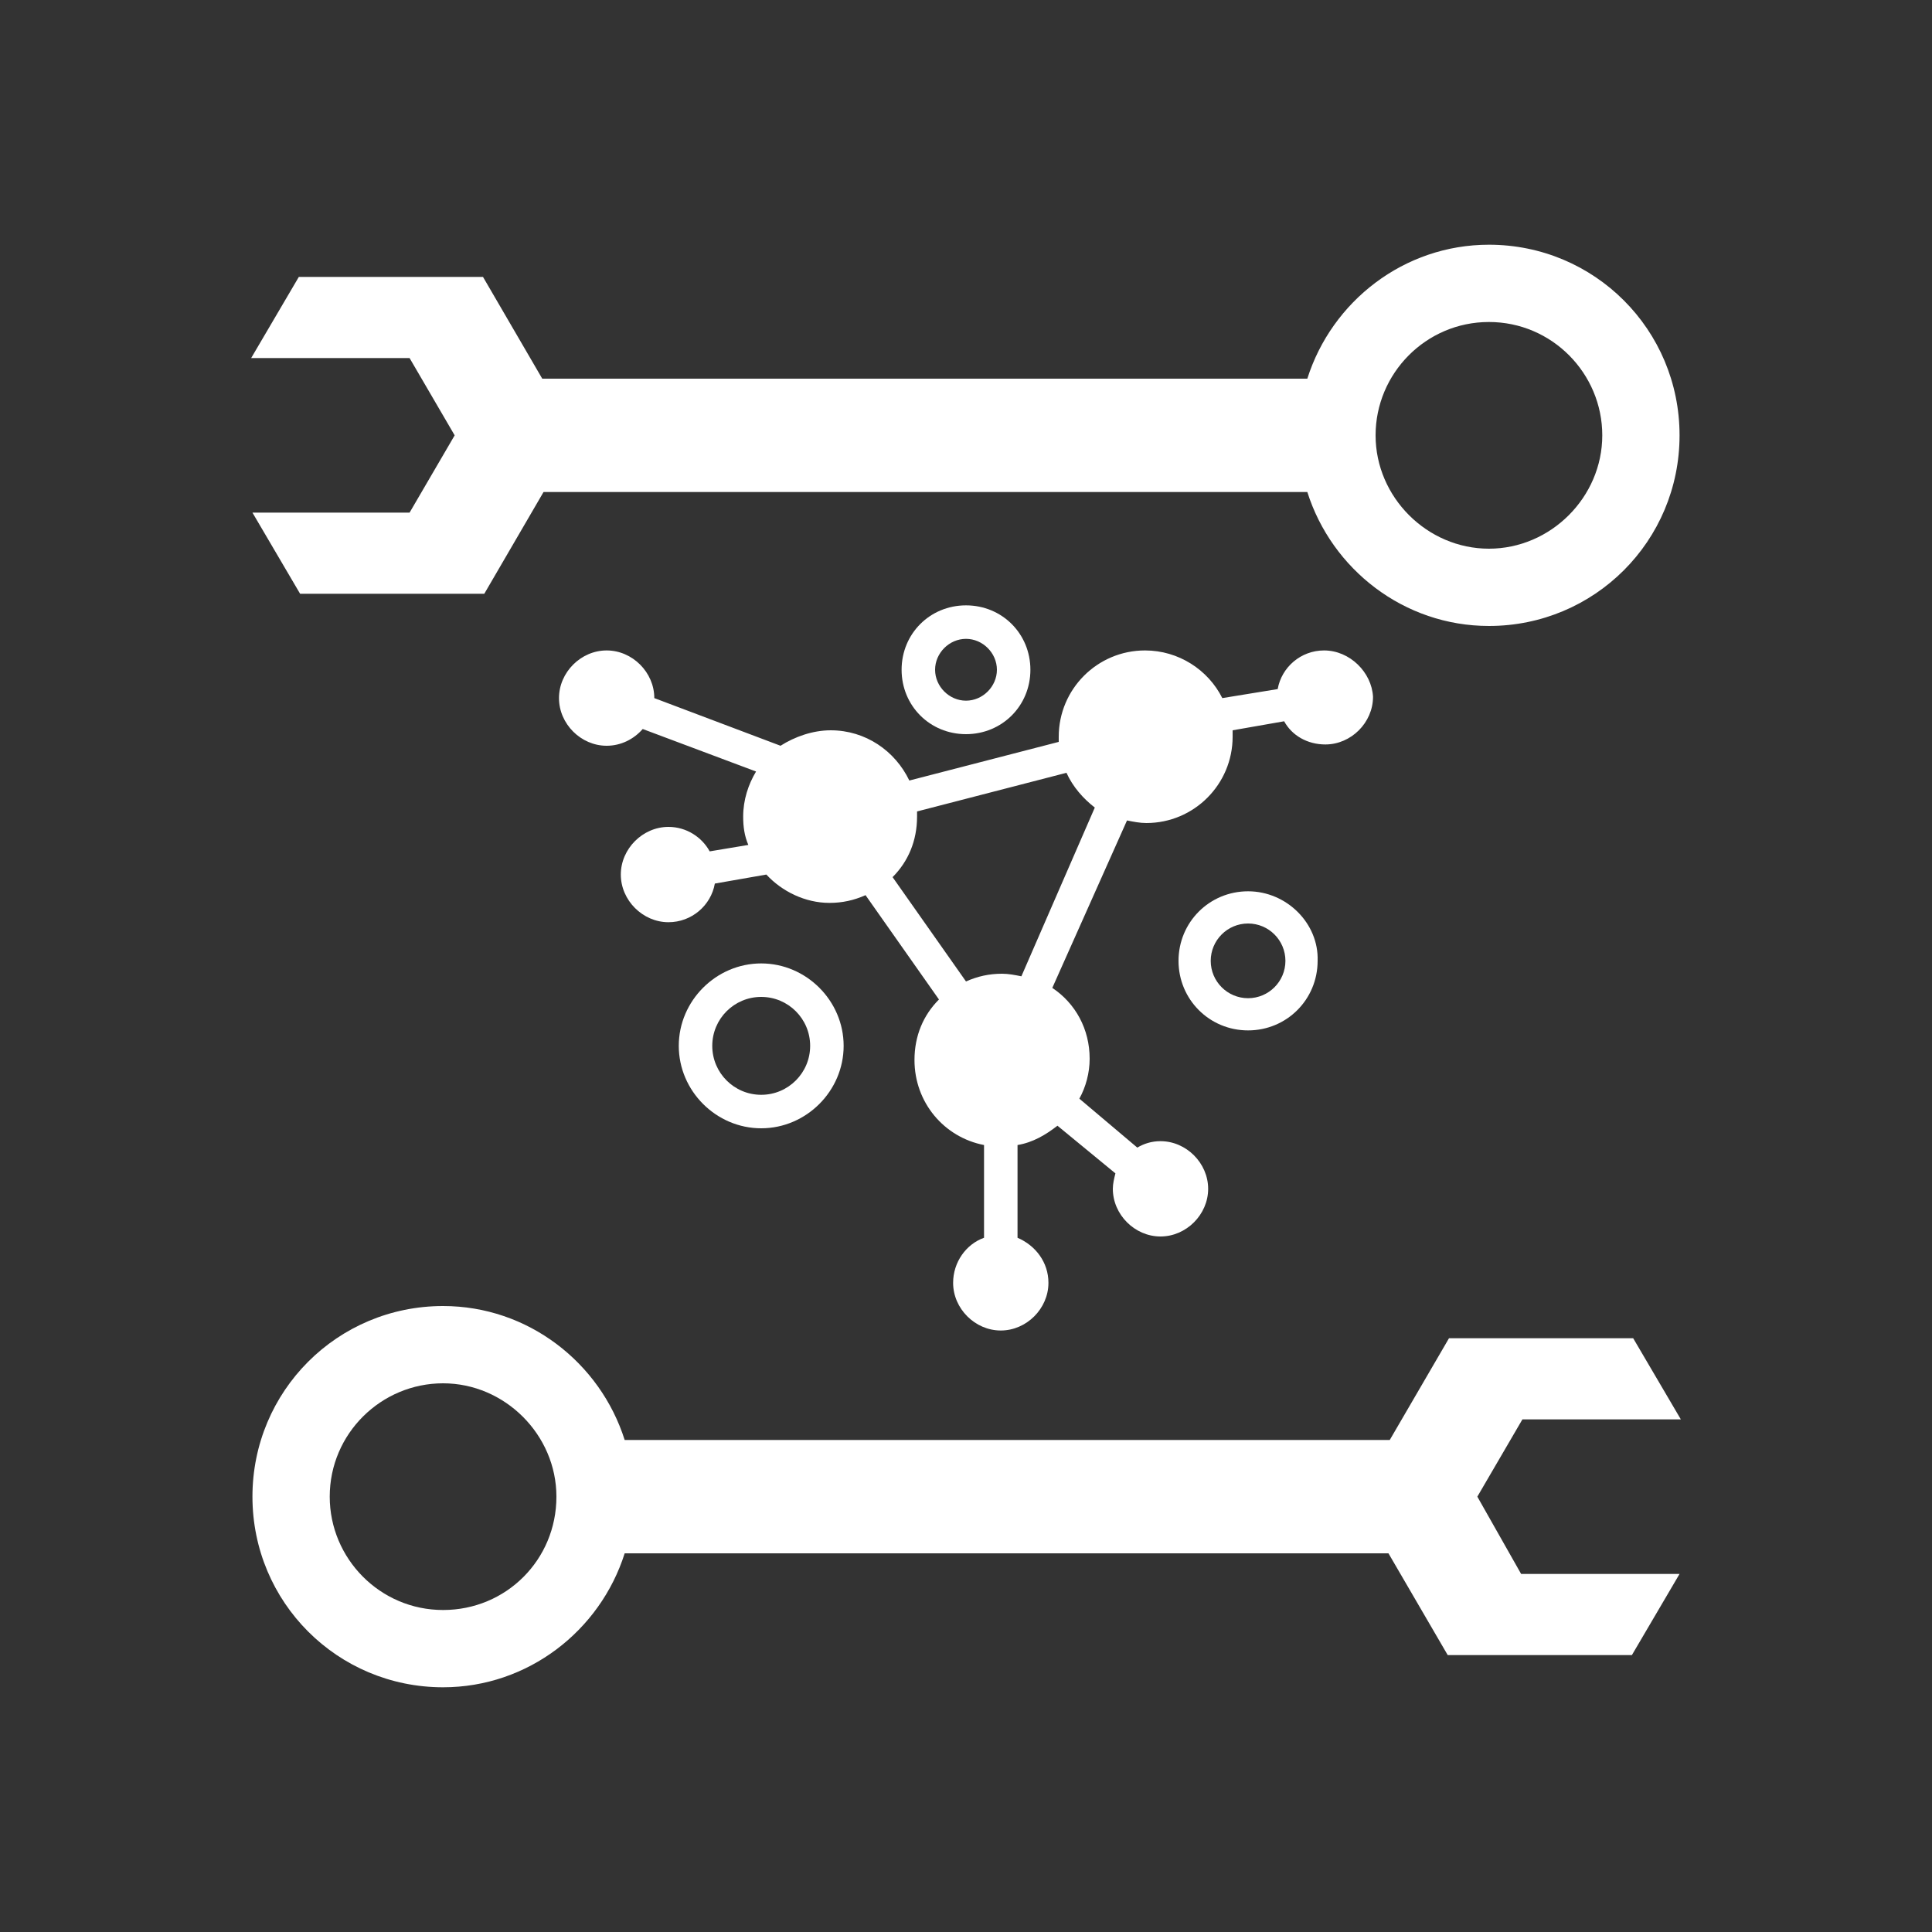
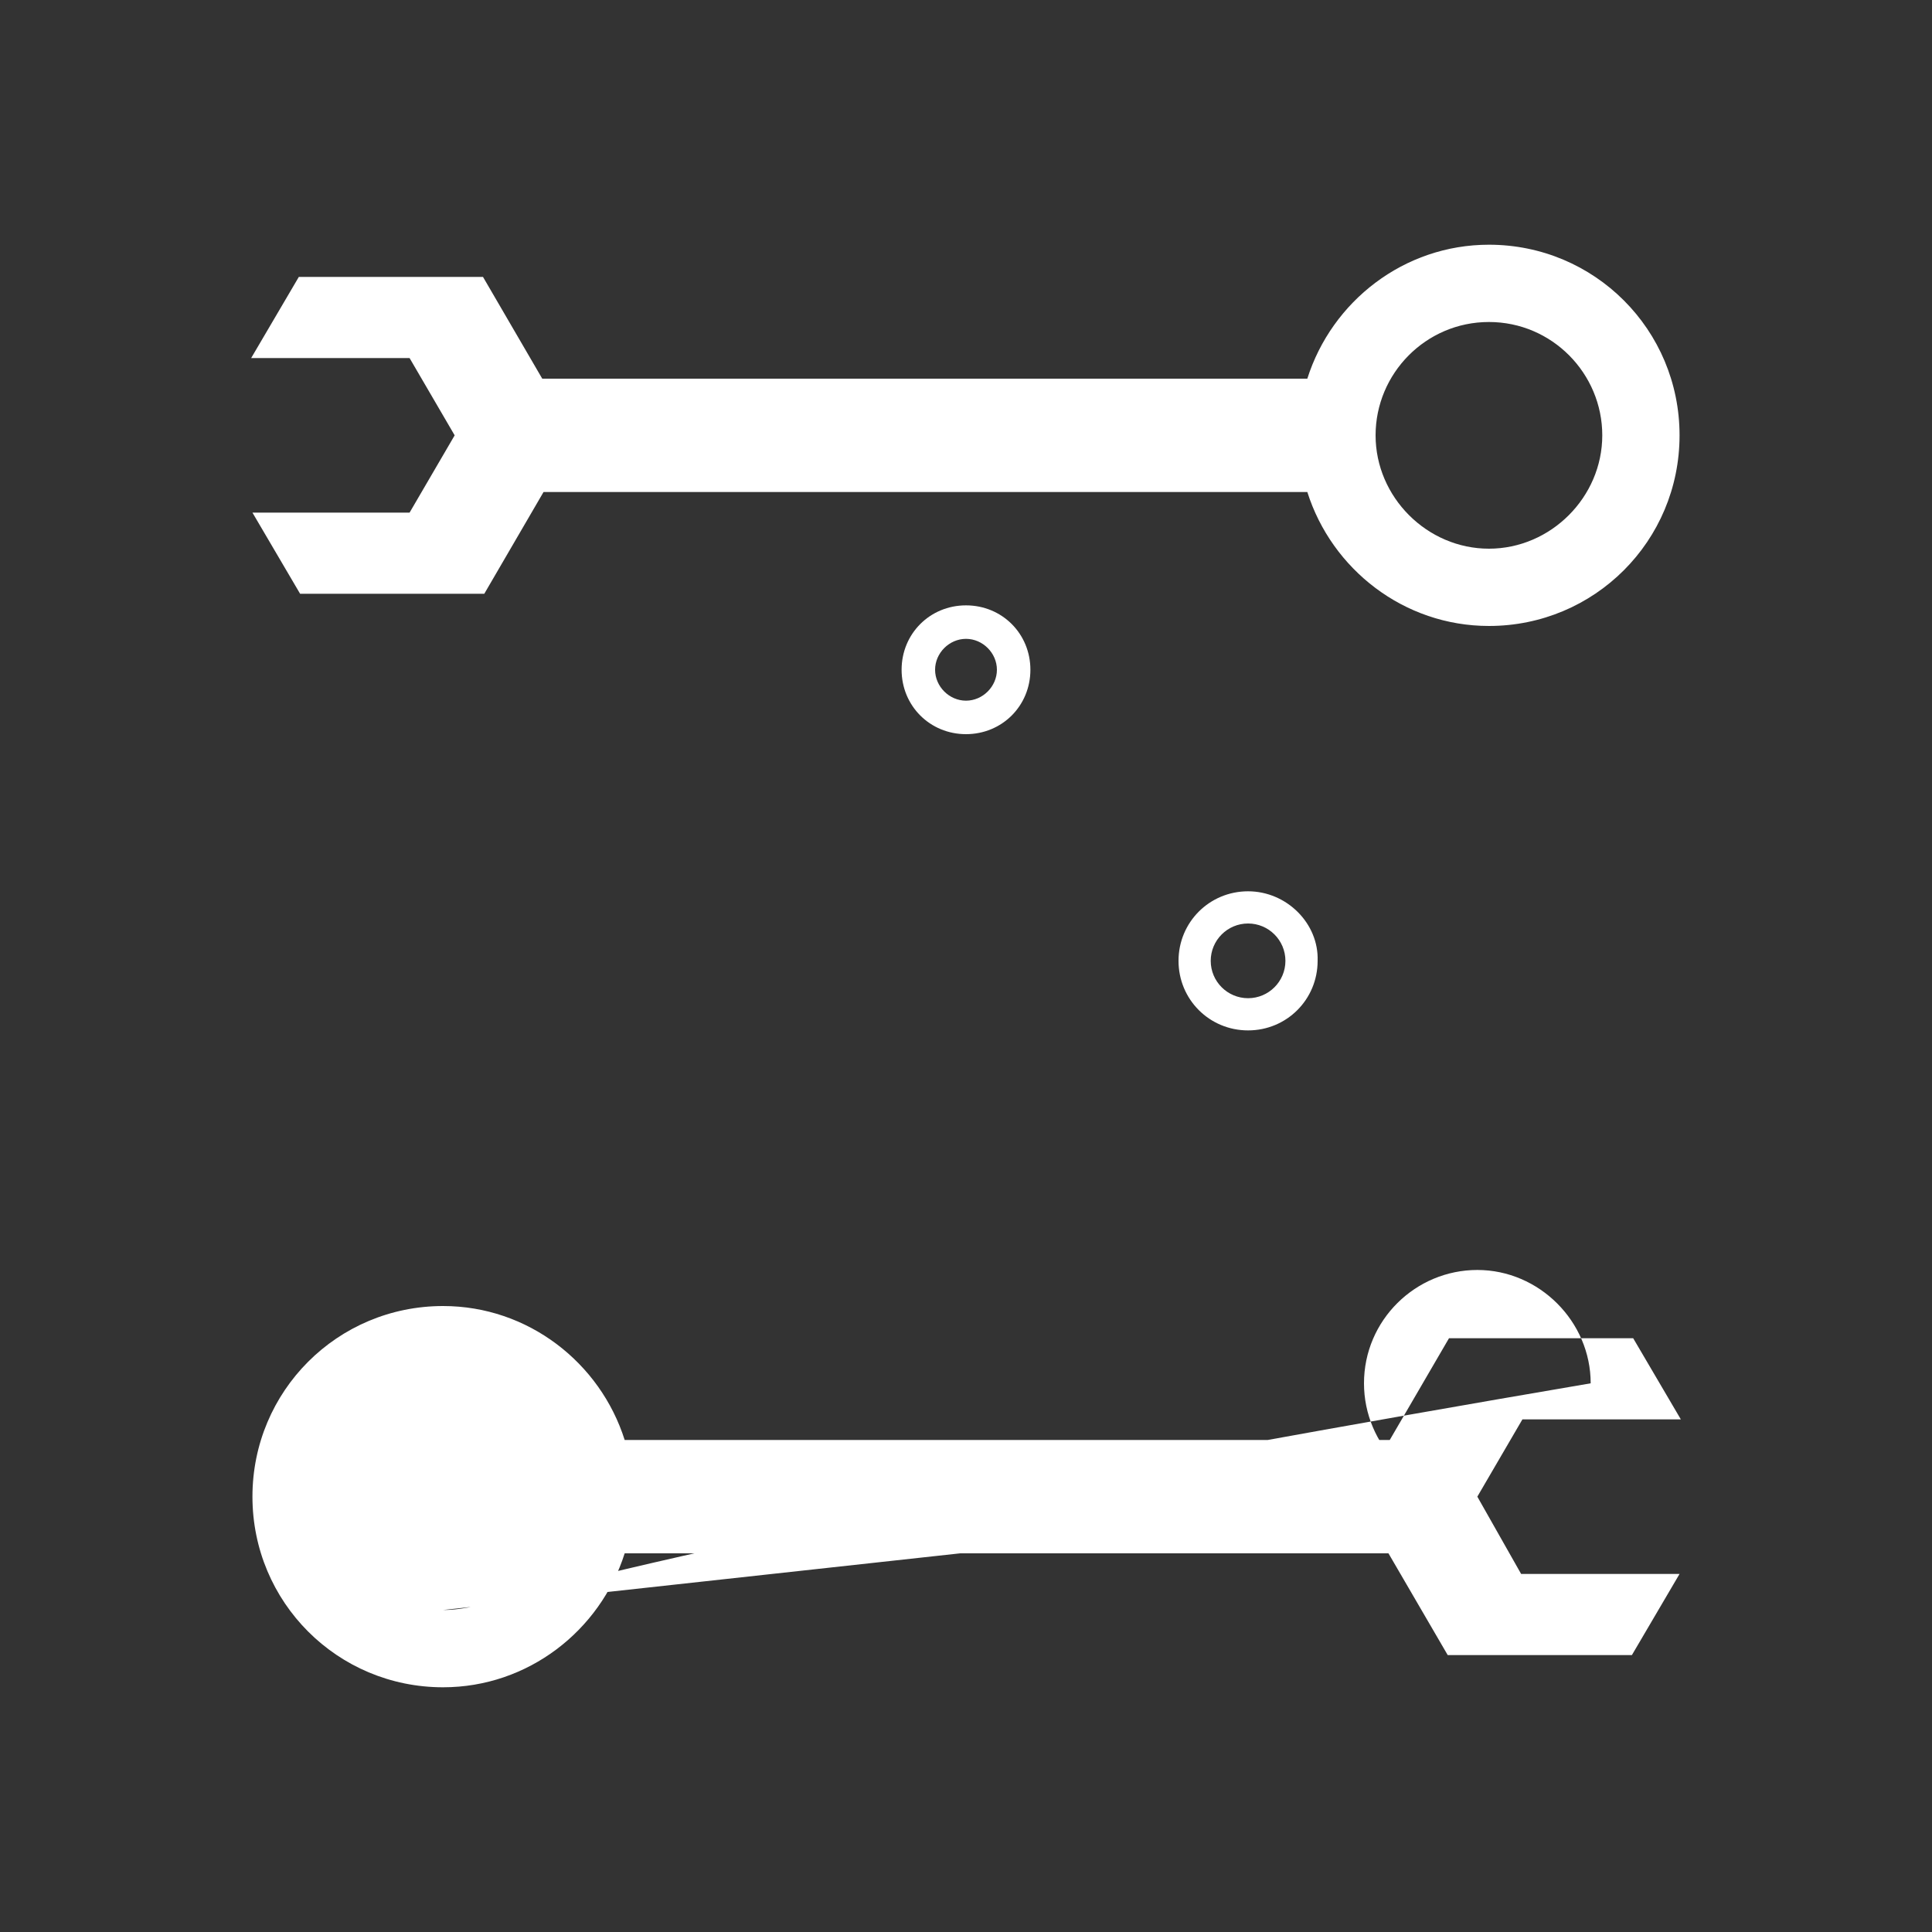
<svg xmlns="http://www.w3.org/2000/svg" version="1.1" id="Vrstva_1" x="0px" y="0px" viewBox="0 0 150 150" style="enable-background:new 0 0 150 150;" xml:space="preserve">
  <rect x="0" y="0" width="150" height="150" fill="#333333" stroke="none" />
  <style type="text/css">
	.st0{fill:#FFFFFF;}
</style>
  <g>
    <path class="st0" d="M75,57c-2.8,0-5-2.2-5-5s2.2-5,5-5s5,2.2,5,5C80,54.8,77.8,57,75,57z M75,49.6c-1.3,0-2.4,1.1-2.4,2.4   s1.1,2.4,2.4,2.4c1.3,0,2.4-1.1,2.4-2.4C77.4,50.7,76.3,49.6,75,49.6z" />
    <path class="st0" d="M96.9,69.2c-3,0-5.4,2.4-5.4,5.4c0,3,2.4,5.4,5.4,5.4c3,0,5.4-2.4,5.4-5.4C102.4,71.7,99.9,69.2,96.9,69.2z    M96.9,77.5c-1.6,0-2.9-1.3-2.9-2.9s1.3-2.9,2.9-2.9s2.9,1.3,2.9,2.9S98.5,77.5,96.9,77.5z" />
-     <path class="st0" d="M102.8,50.5c-1.8,0-3.3,1.3-3.6,3l-4.3,0.7c-1.1-2.2-3.4-3.7-6-3.7c-3.7,0-6.7,3-6.7,6.7c0,0.1,0,0.2,0,0.4   l-11.6,3c-1.1-2.3-3.4-3.9-6.1-3.9c-1.4,0-2.8,0.5-3.9,1.2l-9.8-3.7c0,0,0,0,0,0c0-2-1.7-3.7-3.7-3.7s-3.7,1.7-3.7,3.7   c0,2,1.7,3.7,3.7,3.7c1.1,0,2.1-0.5,2.8-1.3l8.8,3.3c-0.6,1-1,2.2-1,3.5c0,0.8,0.1,1.5,0.4,2.2l-3,0.5c-0.6-1.1-1.8-1.9-3.2-1.9   c-2,0-3.7,1.7-3.7,3.7c0,2,1.7,3.7,3.7,3.7c1.8,0,3.3-1.3,3.6-3l4-0.7c1.2,1.3,3,2.2,4.9,2.2c1,0,1.9-0.2,2.8-0.6l5.7,8.1   c-1.2,1.2-1.9,2.8-1.9,4.7c0,3.3,2.3,6,5.4,6.6v7.2c-1.4,0.5-2.4,1.9-2.4,3.5c0,2,1.7,3.7,3.7,3.7s3.7-1.7,3.7-3.7   c0-1.6-1-2.9-2.4-3.5v-7.2c1.2-0.2,2.2-0.8,3.1-1.5l4.5,3.7c-0.1,0.4-0.2,0.8-0.2,1.2c0,2,1.7,3.7,3.7,3.7s3.7-1.7,3.7-3.7   s-1.7-3.7-3.7-3.7c-0.7,0-1.3,0.2-1.8,0.5l-4.5-3.8c0.5-0.9,0.8-2,0.8-3.1c0-2.3-1.1-4.3-2.9-5.5l5.8-13c0.5,0.1,1,0.2,1.5,0.2   c3.7,0,6.7-3,6.7-6.7c0-0.2,0-0.3,0-0.5l4-0.7c0.6,1.1,1.8,1.8,3.2,1.8c2,0,3.7-1.7,3.7-3.7C106.5,52.2,104.8,50.5,102.8,50.5z    M79.3,75.8c-0.5-0.1-1-0.2-1.5-0.2c-1,0-1.9,0.2-2.8,0.6l-5.7-8.1c1.2-1.2,1.9-2.8,1.9-4.7c0-0.1,0-0.2,0-0.4l11.6-3   c0.5,1.1,1.3,2,2.2,2.7L79.3,75.8z" />
-     <path class="st0" d="M59.1,74.8c-3.5,0-6.4,2.9-6.4,6.4s2.9,6.4,6.4,6.4s6.4-2.9,6.4-6.4S62.6,74.8,59.1,74.8z M59.1,85   c-2.1,0-3.8-1.7-3.8-3.8s1.7-3.8,3.8-3.8c2.1,0,3.8,1.7,3.8,3.8S61.2,85,59.1,85z" />
-     <path class="st0" d="M114.7,116.2l3.5-6h12.3l-3.7-6.3h-14.3l-4.6,7.9H48.5c-1.9-6-7.5-10.4-14.1-10.4c-8.2,0-14.8,6.6-14.8,14.8   c0,8.2,6.6,14.8,14.8,14.8c6.6,0,12.2-4.4,14.1-10.4h59.3l4.6,7.9h14.3l3.7-6.3h-12.3L114.7,116.2z M34.4,125c-4.9,0-8.8-4-8.8-8.8   c0-4.9,4-8.8,8.8-8.8s8.8,4,8.8,8.8C43.2,121.1,39.3,125,34.4,125z" />
+     <path class="st0" d="M114.7,116.2l3.5-6h12.3l-3.7-6.3h-14.3l-4.6,7.9H48.5c-1.9-6-7.5-10.4-14.1-10.4c-8.2,0-14.8,6.6-14.8,14.8   c0,8.2,6.6,14.8,14.8,14.8c6.6,0,12.2-4.4,14.1-10.4h59.3l4.6,7.9h14.3l3.7-6.3h-12.3L114.7,116.2z c-4.9,0-8.8-4-8.8-8.8   c0-4.9,4-8.8,8.8-8.8s8.8,4,8.8,8.8C43.2,121.1,39.3,125,34.4,125z" />
    <path class="st0" d="M35.3,33.8l-3.5,6H19.6l3.7,6.3h14.3l4.6-7.9h59.3c1.9,6,7.5,10.4,14.1,10.4c8.2,0,14.8-6.6,14.8-14.8   c0-8.2-6.6-14.8-14.8-14.8c-6.6,0-12.2,4.4-14.1,10.4H42.1l-4.6-7.9H23.2l-3.7,6.3h12.3L35.3,33.8z M115.6,25c4.9,0,8.8,4,8.8,8.8   s-4,8.8-8.8,8.8s-8.8-4-8.8-8.8S110.7,25,115.6,25z" />
  </g>
</svg>